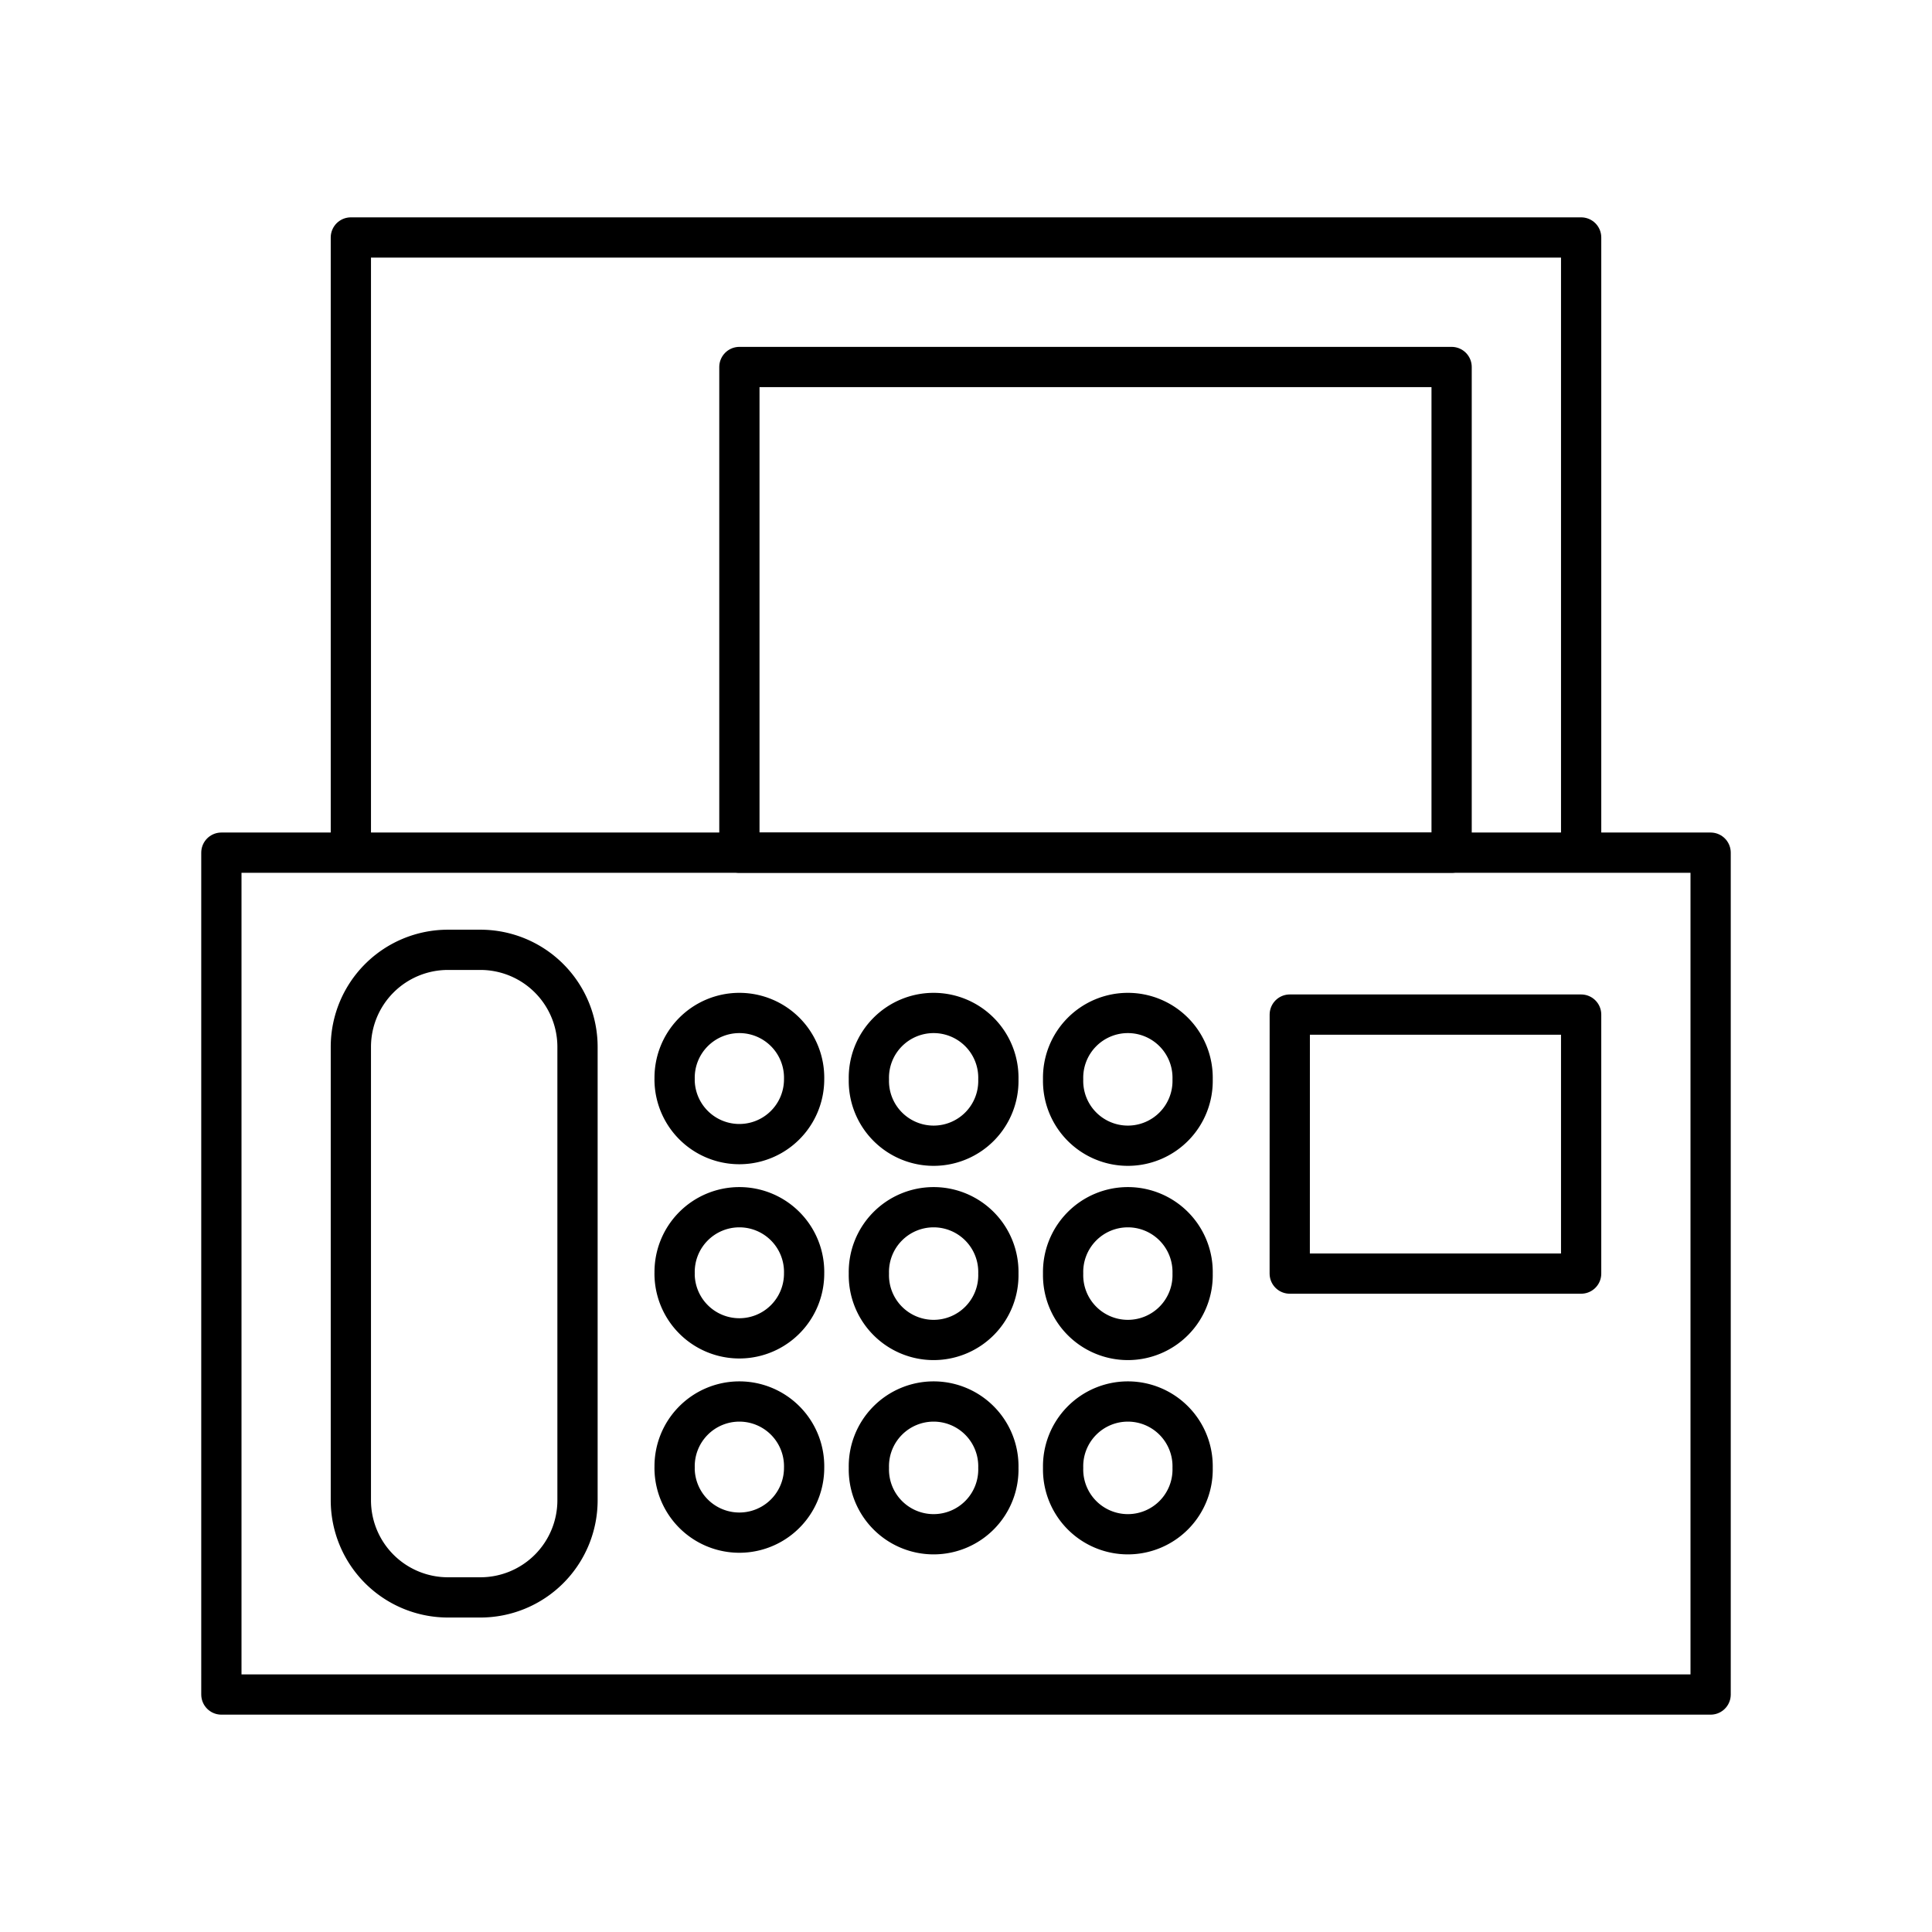
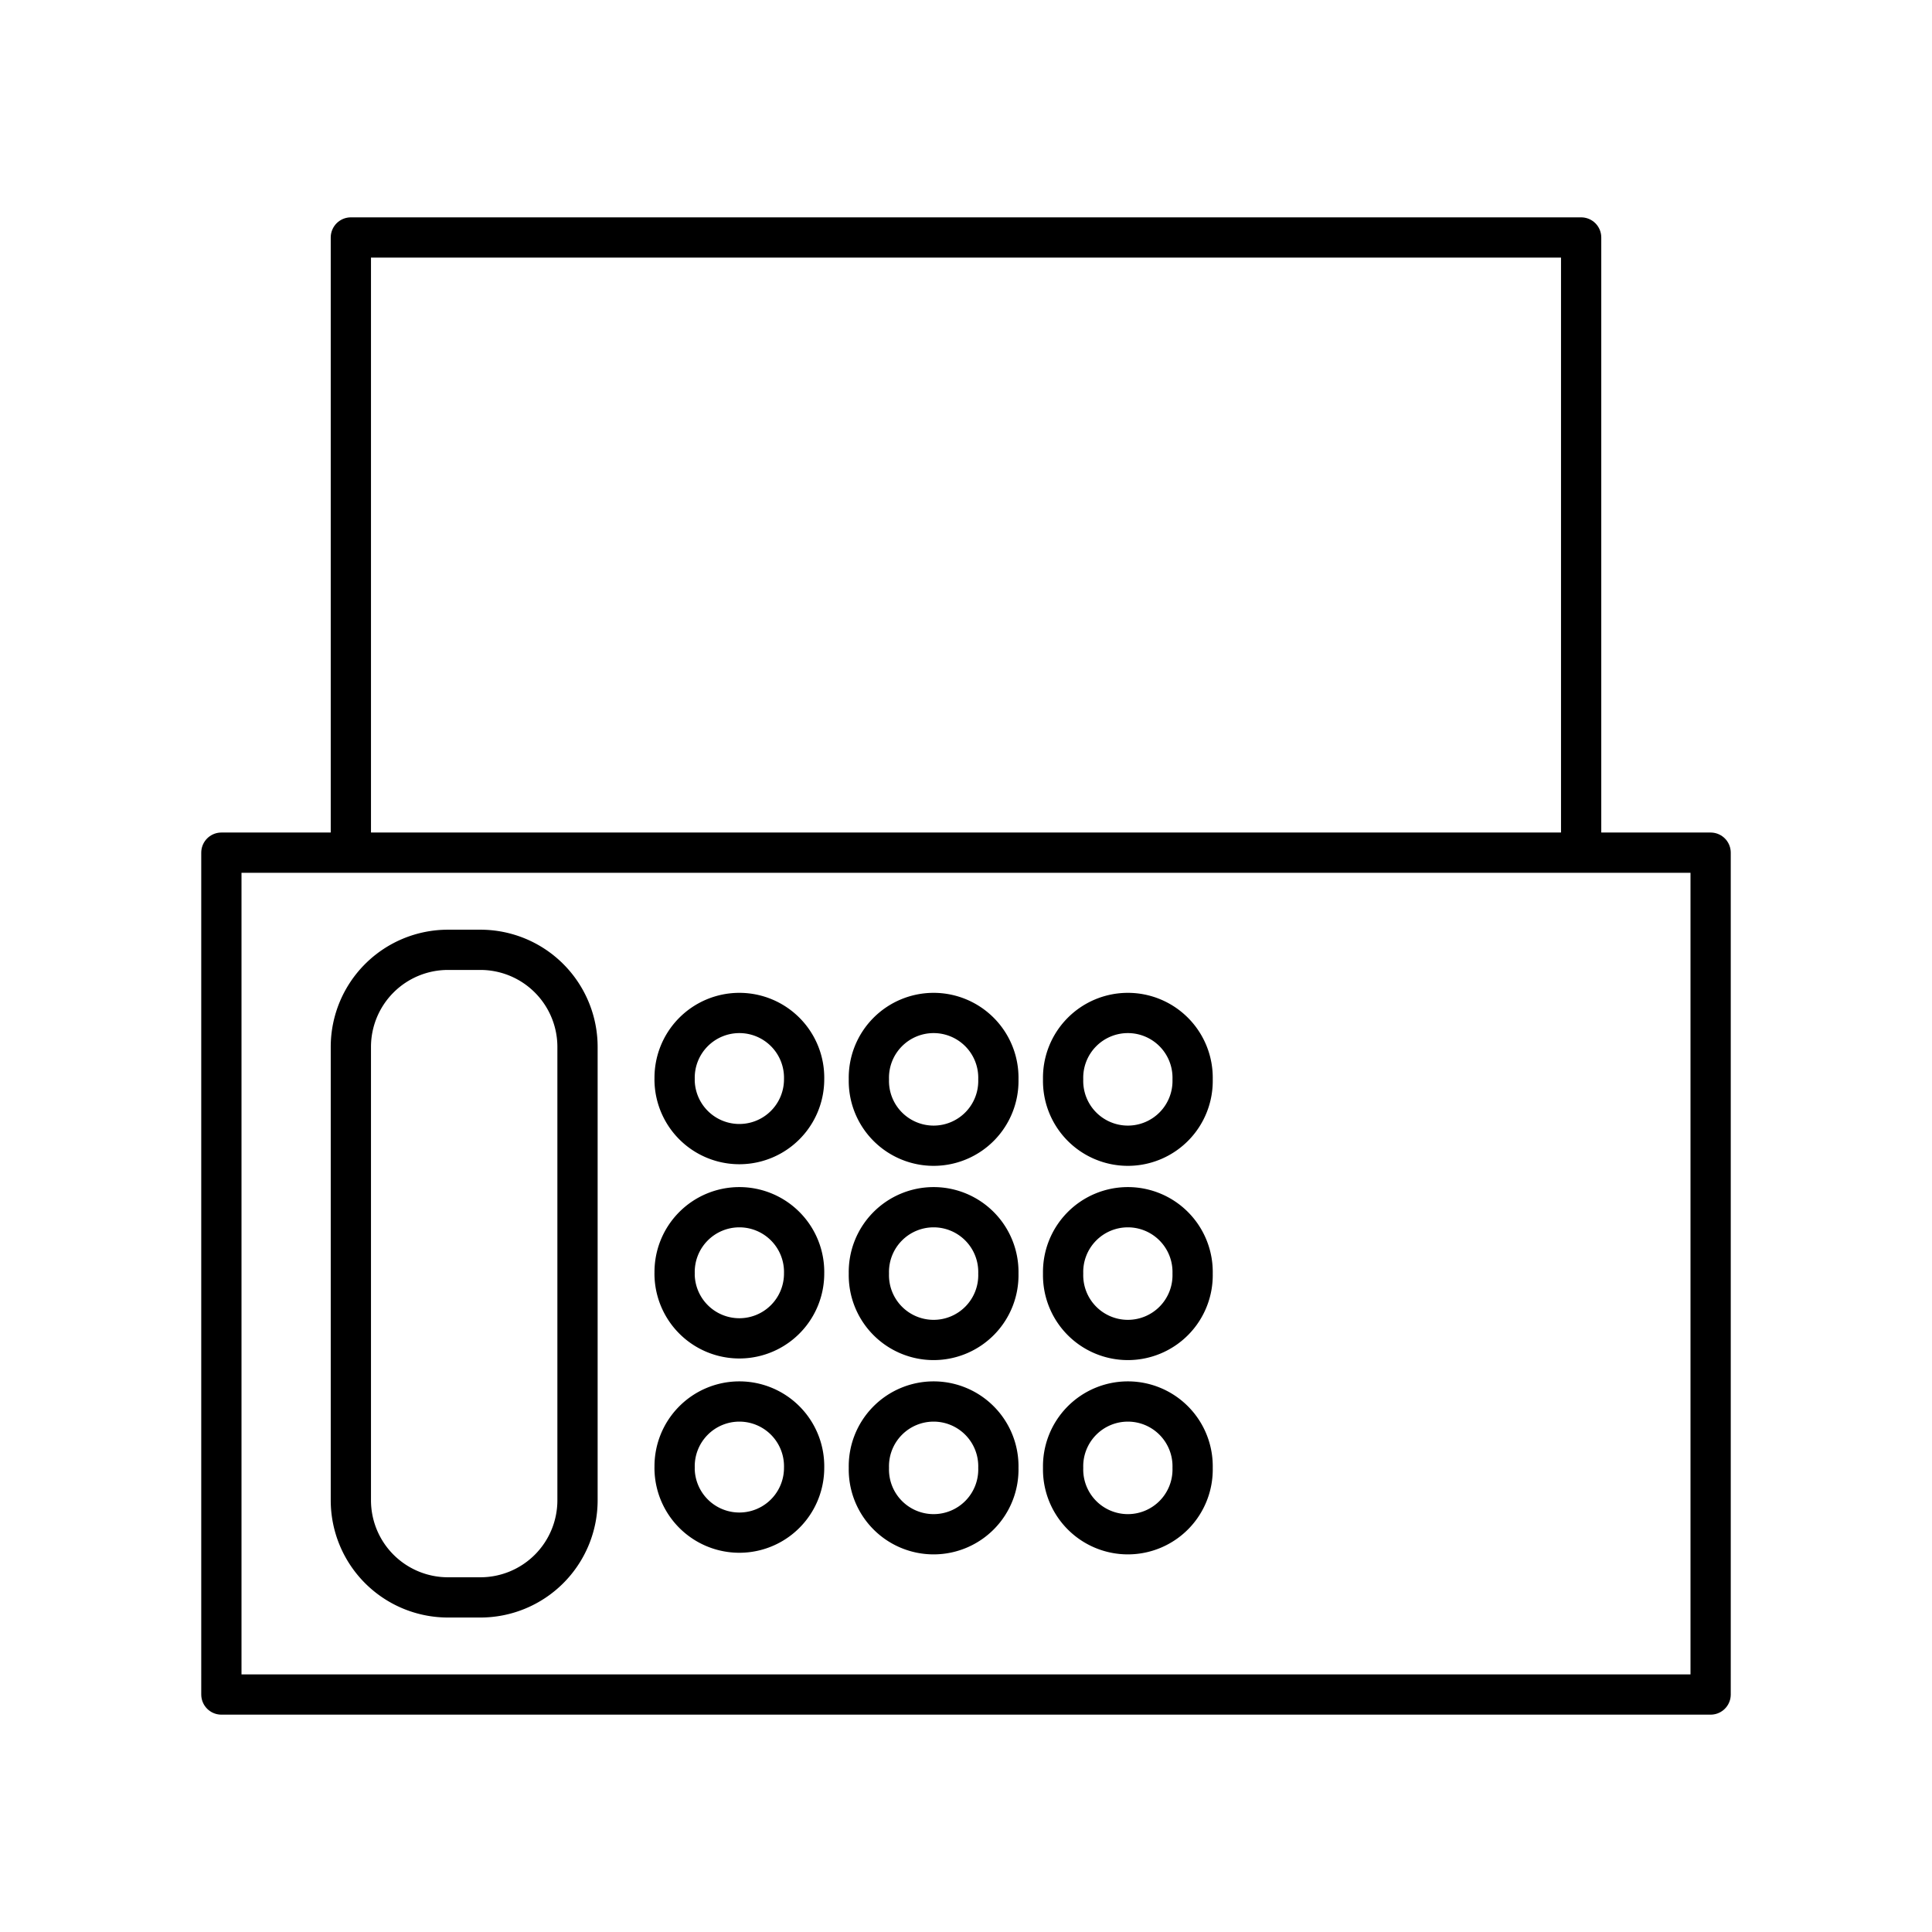
<svg xmlns="http://www.w3.org/2000/svg" width="800" height="800" viewBox="0 0 48 48">
  <path fill="none" stroke="currentColor" stroke-linecap="round" stroke-linejoin="round" d="M11.935 39.687h-.805a2.413 2.413 0 0 1-2.413-2.414V26.011a2.413 2.413 0 0 1 2.413-2.413h.805a2.413 2.413 0 0 1 2.413 2.413v11.262a2.413 2.413 0 0 1-2.413 2.414m4.825-12.871a1.609 1.609 0 1 0 3.218 0v0a1.609 1.609 0 1 0-3.217 0zm4.827 0a1.609 1.609 0 1 0 3.217 0v0a1.609 1.609 0 1 0-3.217 0m4.826 0a1.609 1.609 0 1 0 3.217 0v0a1.609 1.609 0 1 0-3.217 0m-9.653 4.826a1.609 1.609 0 1 0 3.218 0v0a1.609 1.609 0 1 0-3.217 0zm4.827 0a1.609 1.609 0 1 0 3.217 0v0a1.609 1.609 0 1 0-3.217 0m4.826 0a1.609 1.609 0 1 0 3.217 0v0a1.609 1.609 0 1 0-3.217 0m-9.653 4.827a1.609 1.609 0 1 0 3.218 0v0a1.609 1.609 0 1 0-3.217 0zm4.827 0a1.609 1.609 0 1 0 3.217 0v0a1.609 1.609 0 1 0-3.217 0m4.826 0a1.609 1.609 0 1 0 3.217 0v0a1.609 1.609 0 1 0-3.217 0" />
  <path fill="none" stroke="currentColor" stroke-linecap="round" stroke-linejoin="round" d="M5.5 21.184h37V42.1h-37zM8.717 5.9h30.566v15.284H8.717z" />
-   <path fill="none" stroke="currentColor" stroke-linecap="round" stroke-linejoin="round" d="M18.37 9.118h17.695v12.067H18.37zm13.674 16.089h7.239v6.435h-7.24z" />
</svg>